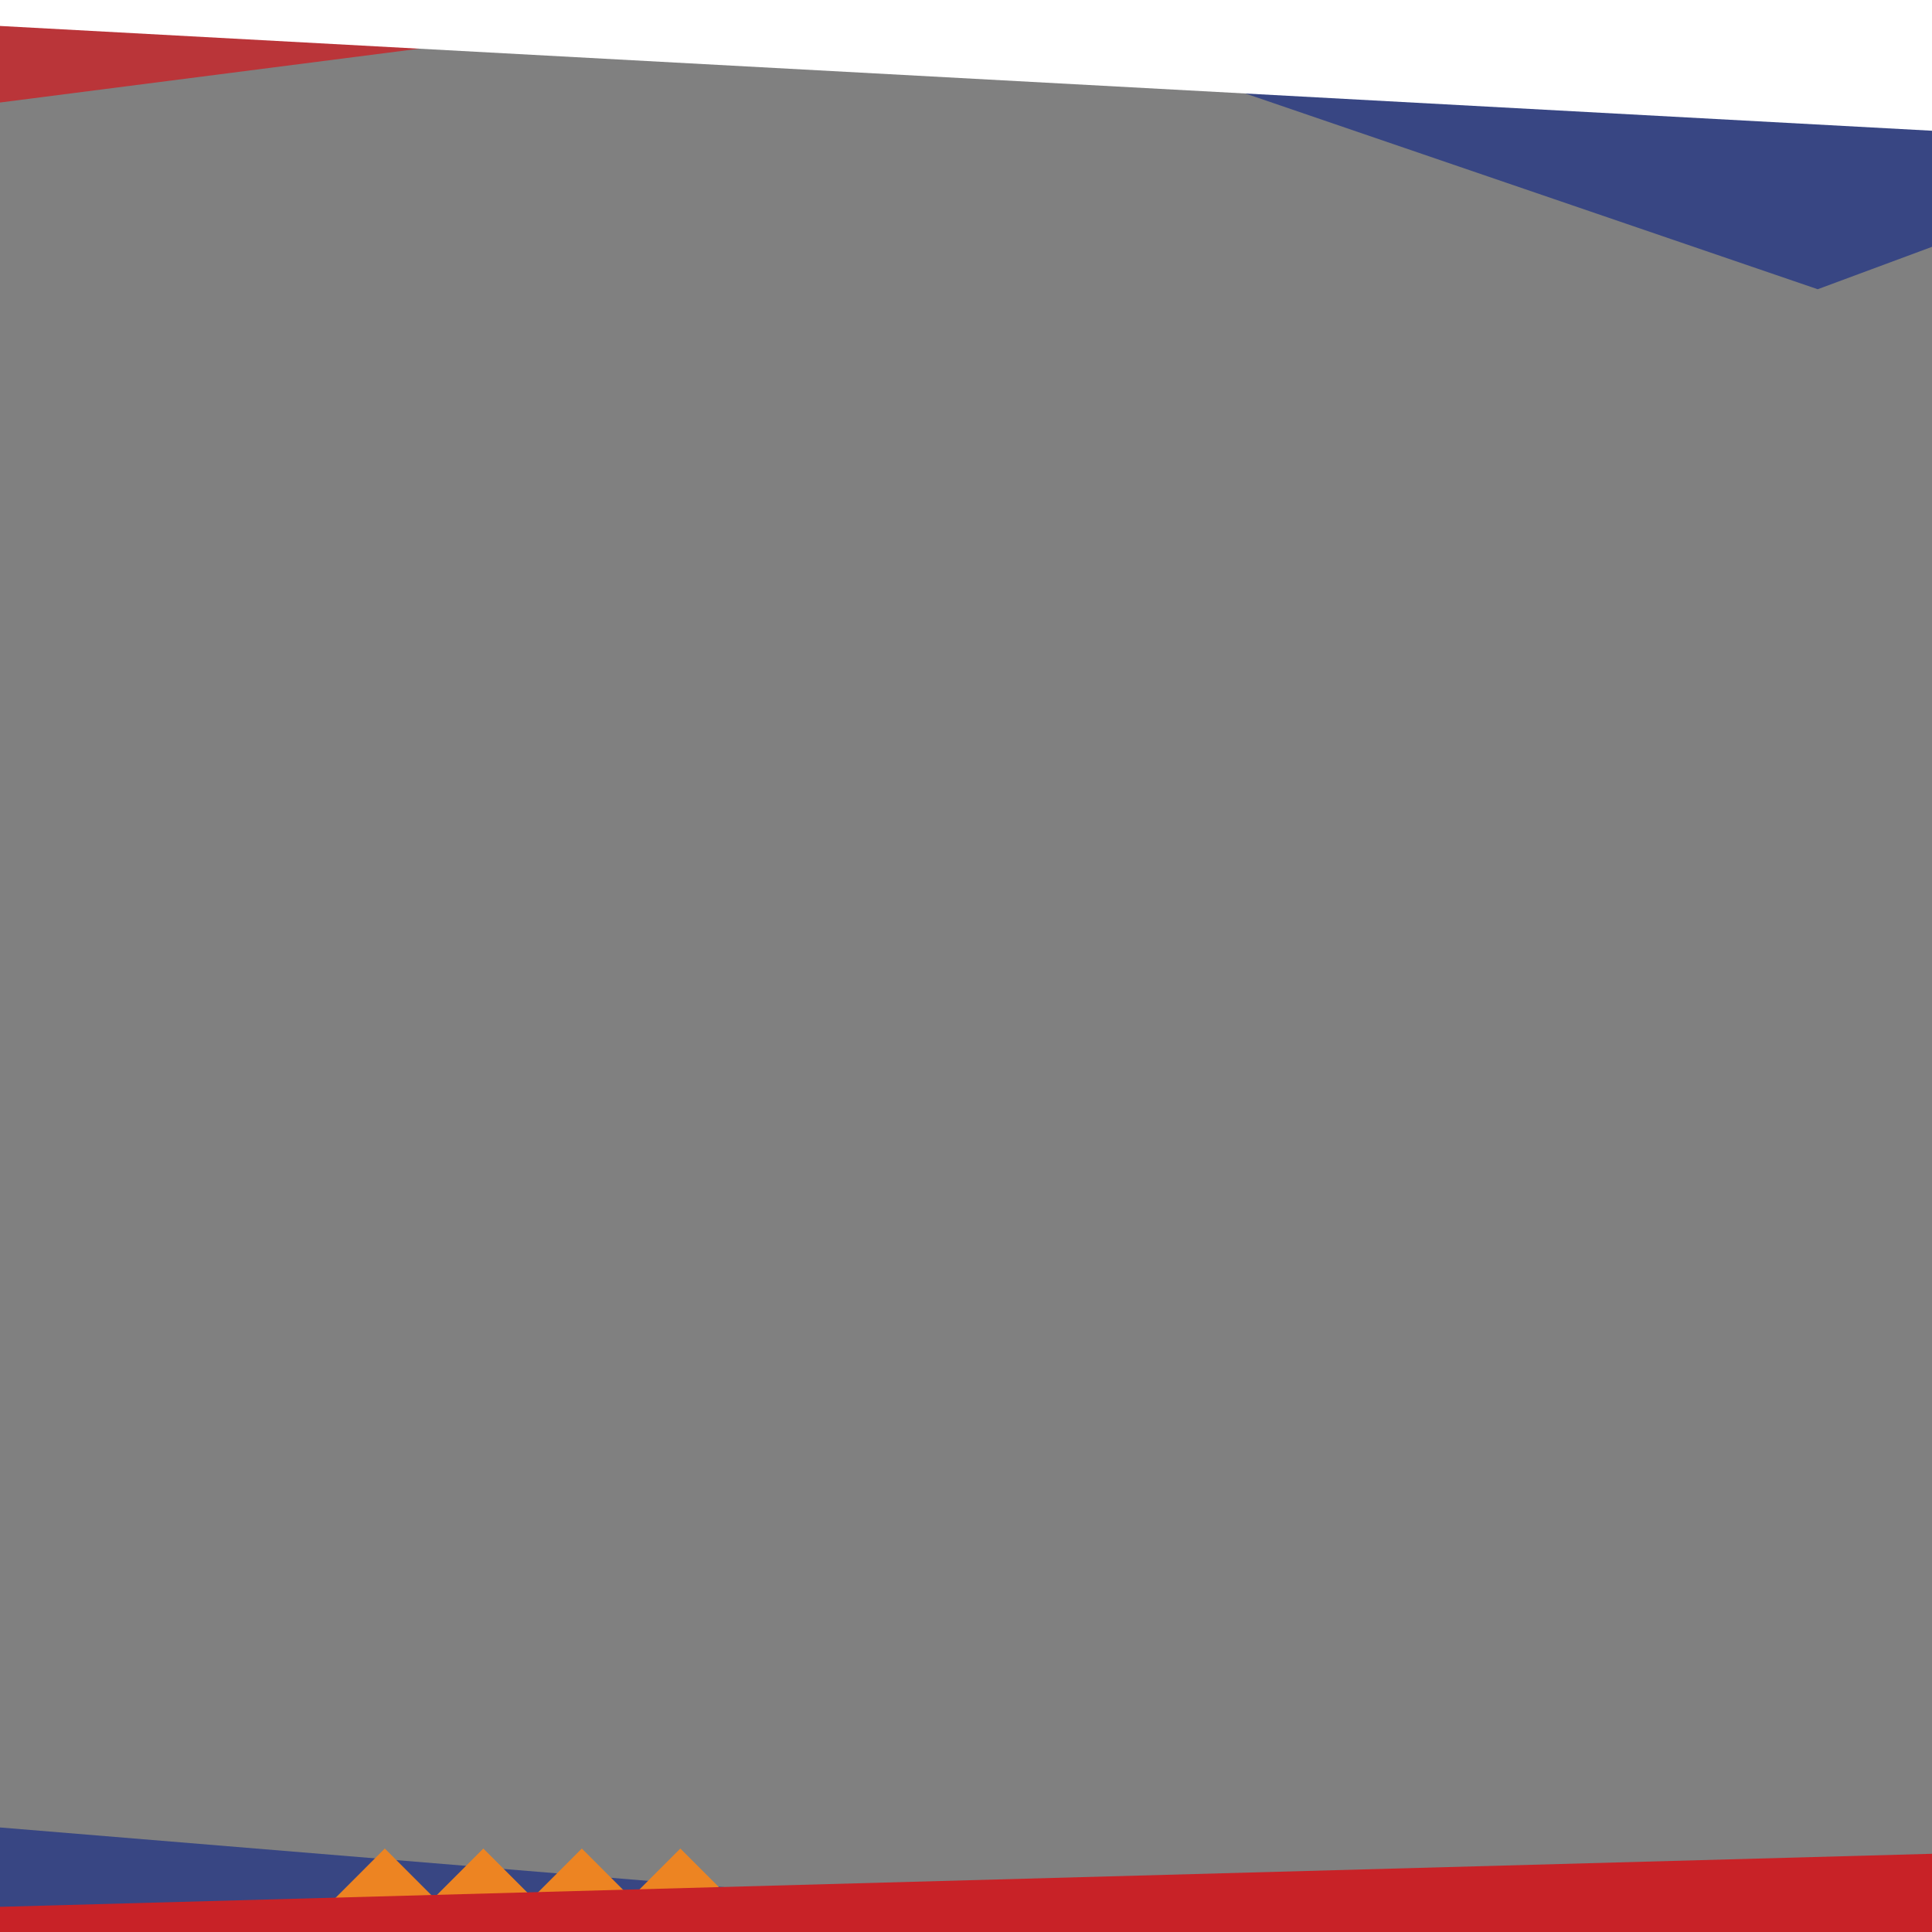
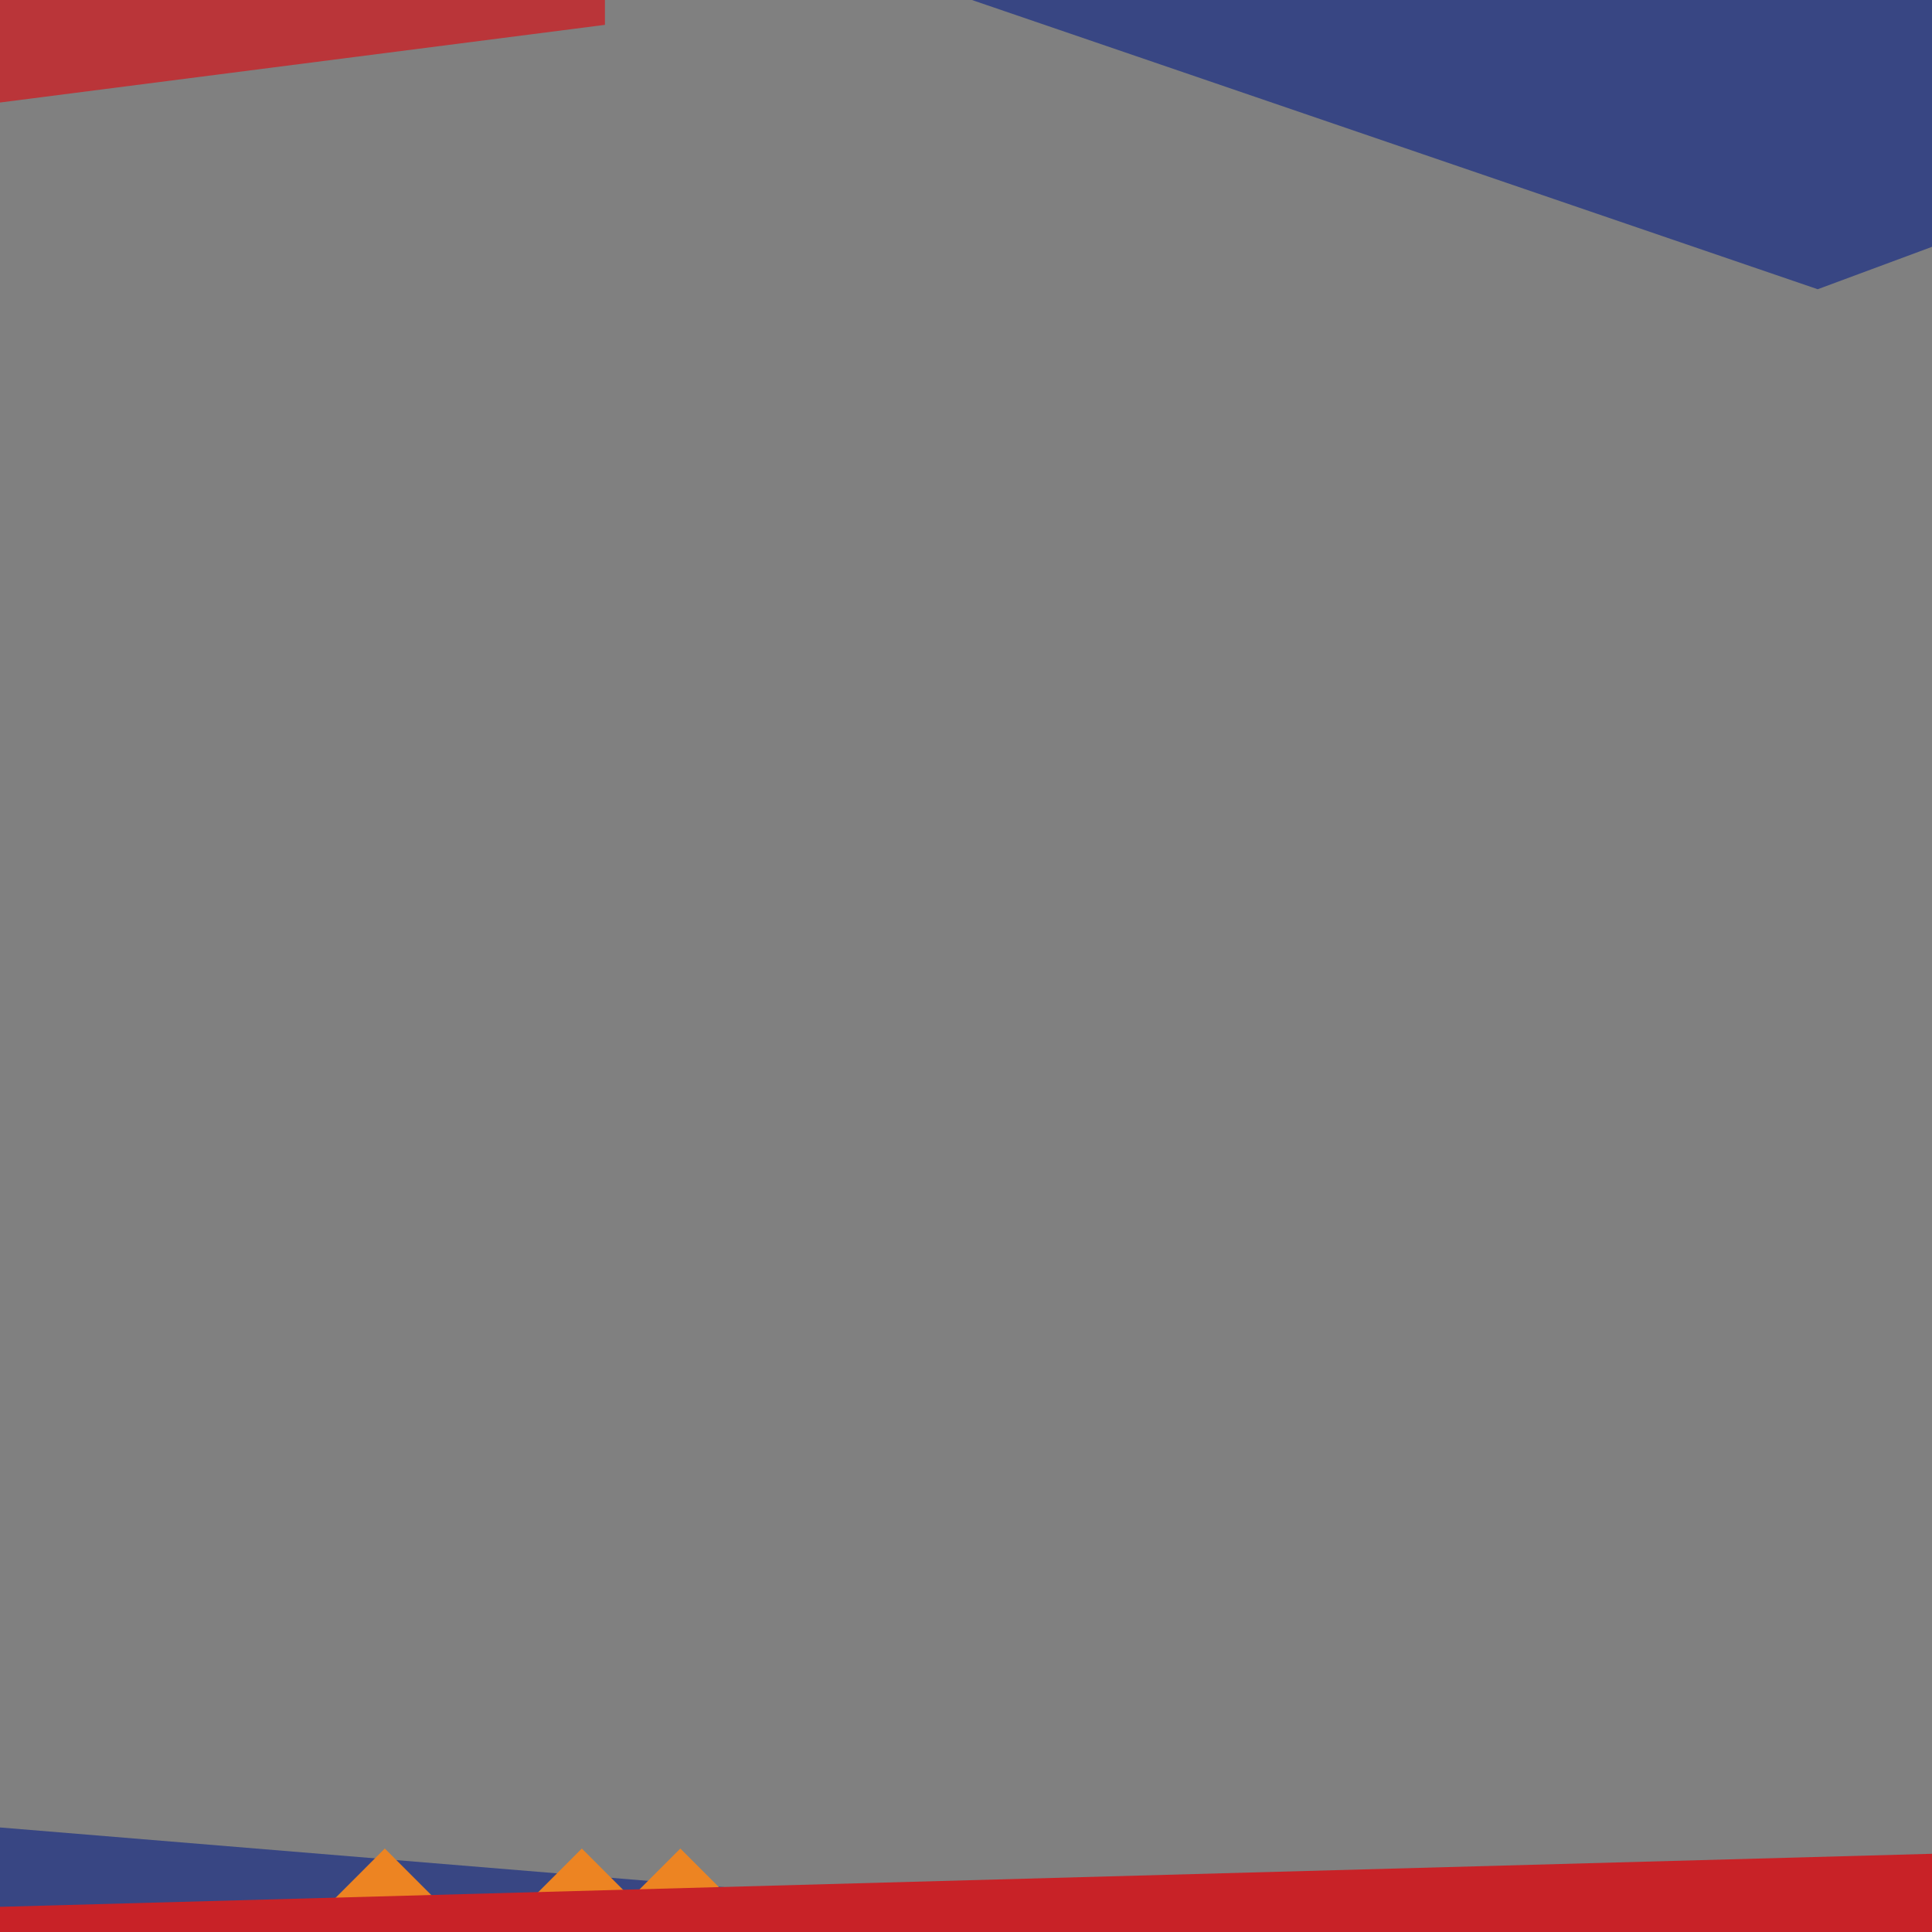
<svg xmlns="http://www.w3.org/2000/svg" id="uuid-68fb3dd0-8a31-49b1-b115-086e49be3814" viewBox="0 0 640 640">
  <rect x="0" y="0" width="640" height="640" fill="#808080" stroke="none" />
  <defs>
    <style>.uuid-73f711c3-1418-407d-9710-cc3f96caf8ef{fill:#ed8422;}.uuid-64dbe115-1860-4c03-abf0-8efe63340f41{fill:#fff;}.uuid-efa9c595-d664-4a5d-94b0-ea73a400c004,.uuid-7a80e86c-ca6a-4714-a164-ac36e1fd3421{fill:#c82227;}.uuid-7a80e86c-ca6a-4714-a164-ac36e1fd3421{opacity:.8;}.uuid-7a80e86c-ca6a-4714-a164-ac36e1fd3421,.uuid-8dd49872-aa6c-4095-b846-c0b9872a0a9a{isolation:isolate;}.uuid-8dd49872-aa6c-4095-b846-c0b9872a0a9a{fill:#293a84;opacity:.82;}</style>
  </defs>
  <polygon class="uuid-8dd49872-aa6c-4095-b846-c0b9872a0a9a" points="647.05 -.63 320.12 -.63 602.14 95.81 647.05 79.15 647.05 -.63" />
  <polygon class="uuid-8dd49872-aa6c-4095-b846-c0b9872a0a9a" points="-2.79 640.6 320.04 640.6 320.04 631.74 -2.79 605.14 -2.79 640.6" />
  <polygon class="uuid-7a80e86c-ca6a-4714-a164-ac36e1fd3421" points="-6.8 -.63 200.39 -.63 200.39 8.23 -6.8 34.83 -6.8 -.63" />
  <g>
    <polygon class="uuid-73f711c3-1418-407d-9710-cc3f96caf8ef" points="147.09 631.98 127.47 612.35 107.85 631.98 147.09 631.98" />
-     <polygon class="uuid-73f711c3-1418-407d-9710-cc3f96caf8ef" points="179.73 631.98 160.11 612.35 140.49 631.98 179.73 631.98" />
    <polygon class="uuid-73f711c3-1418-407d-9710-cc3f96caf8ef" points="212.36 631.98 192.74 612.35 173.12 631.98 212.36 631.98" />
    <polygon class="uuid-73f711c3-1418-407d-9710-cc3f96caf8ef" points="244.99 631.98 225.37 612.35 205.76 631.98 244.99 631.98" />
  </g>
  <polygon class="uuid-efa9c595-d664-4a5d-94b0-ea73a400c004" points="642.87 640.6 -2.79 640.6 -2.79 631.74 642.87 614.01 642.87 640.6" />
-   <polygon class="uuid-64dbe115-1860-4c03-abf0-8efe63340f41" points="647.05 -.63 -6.8 -.63 -6.8 8.23 647.05 43.69 647.05 -.63" />
</svg>